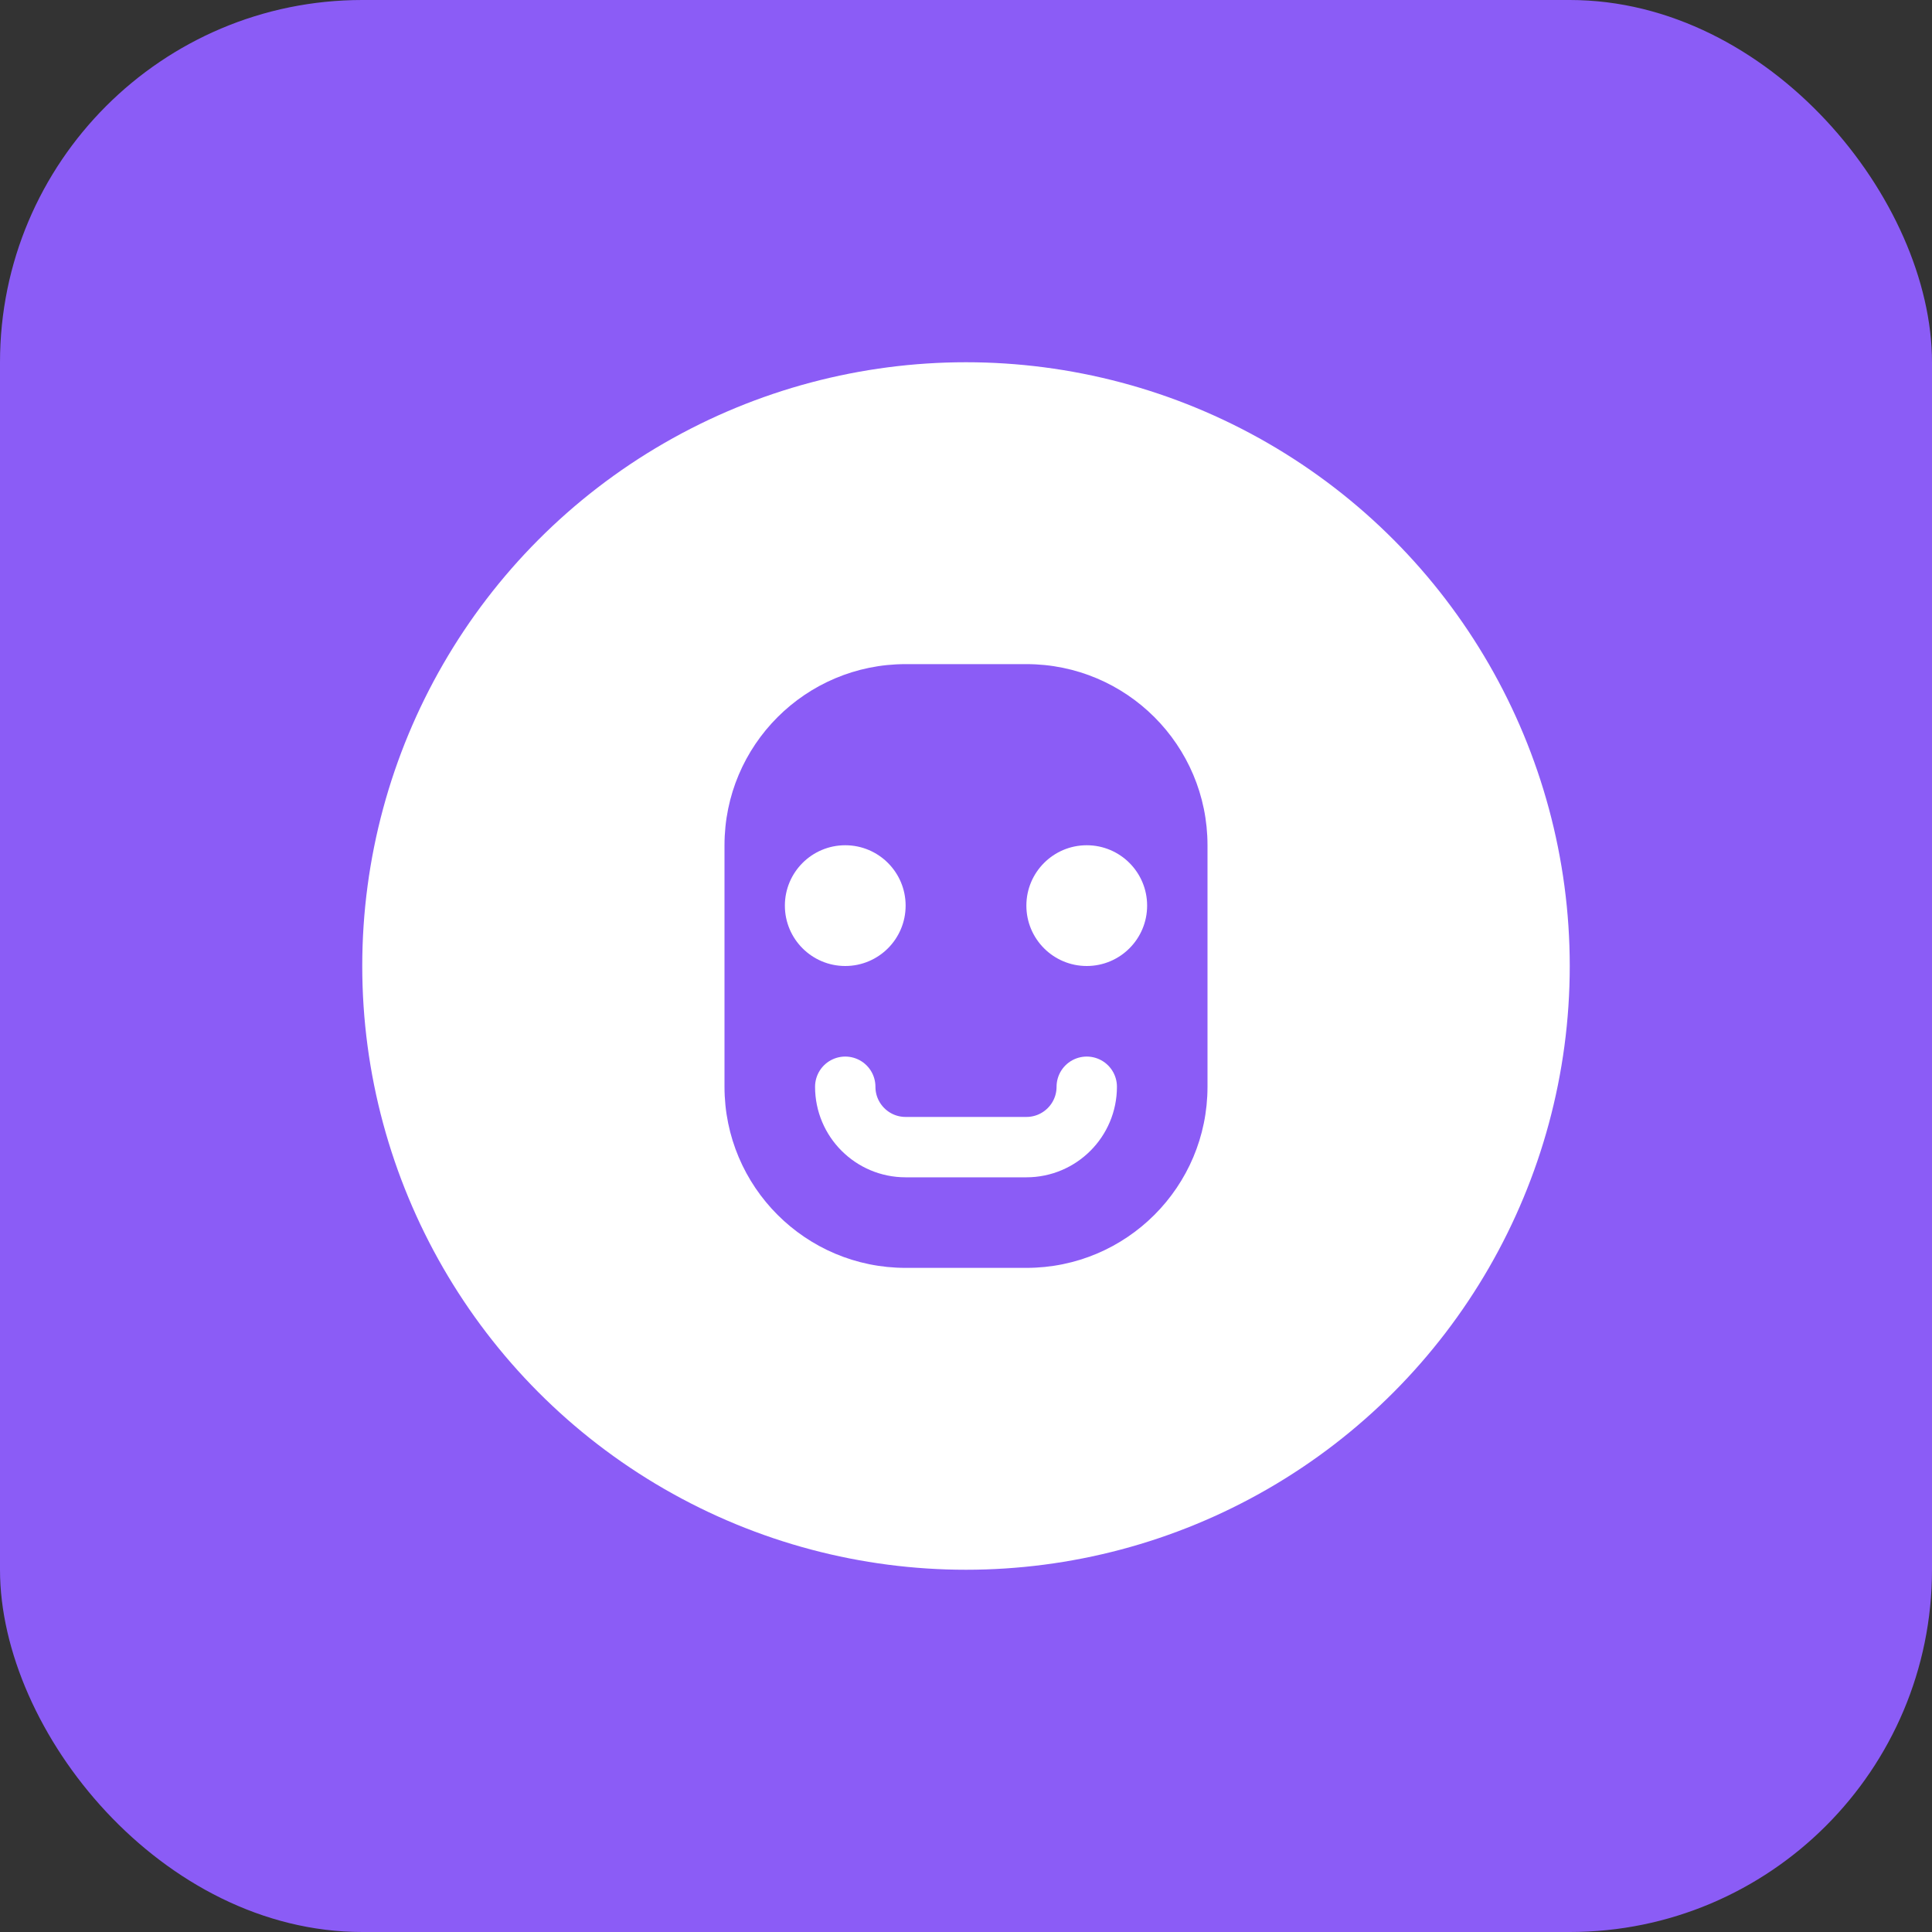
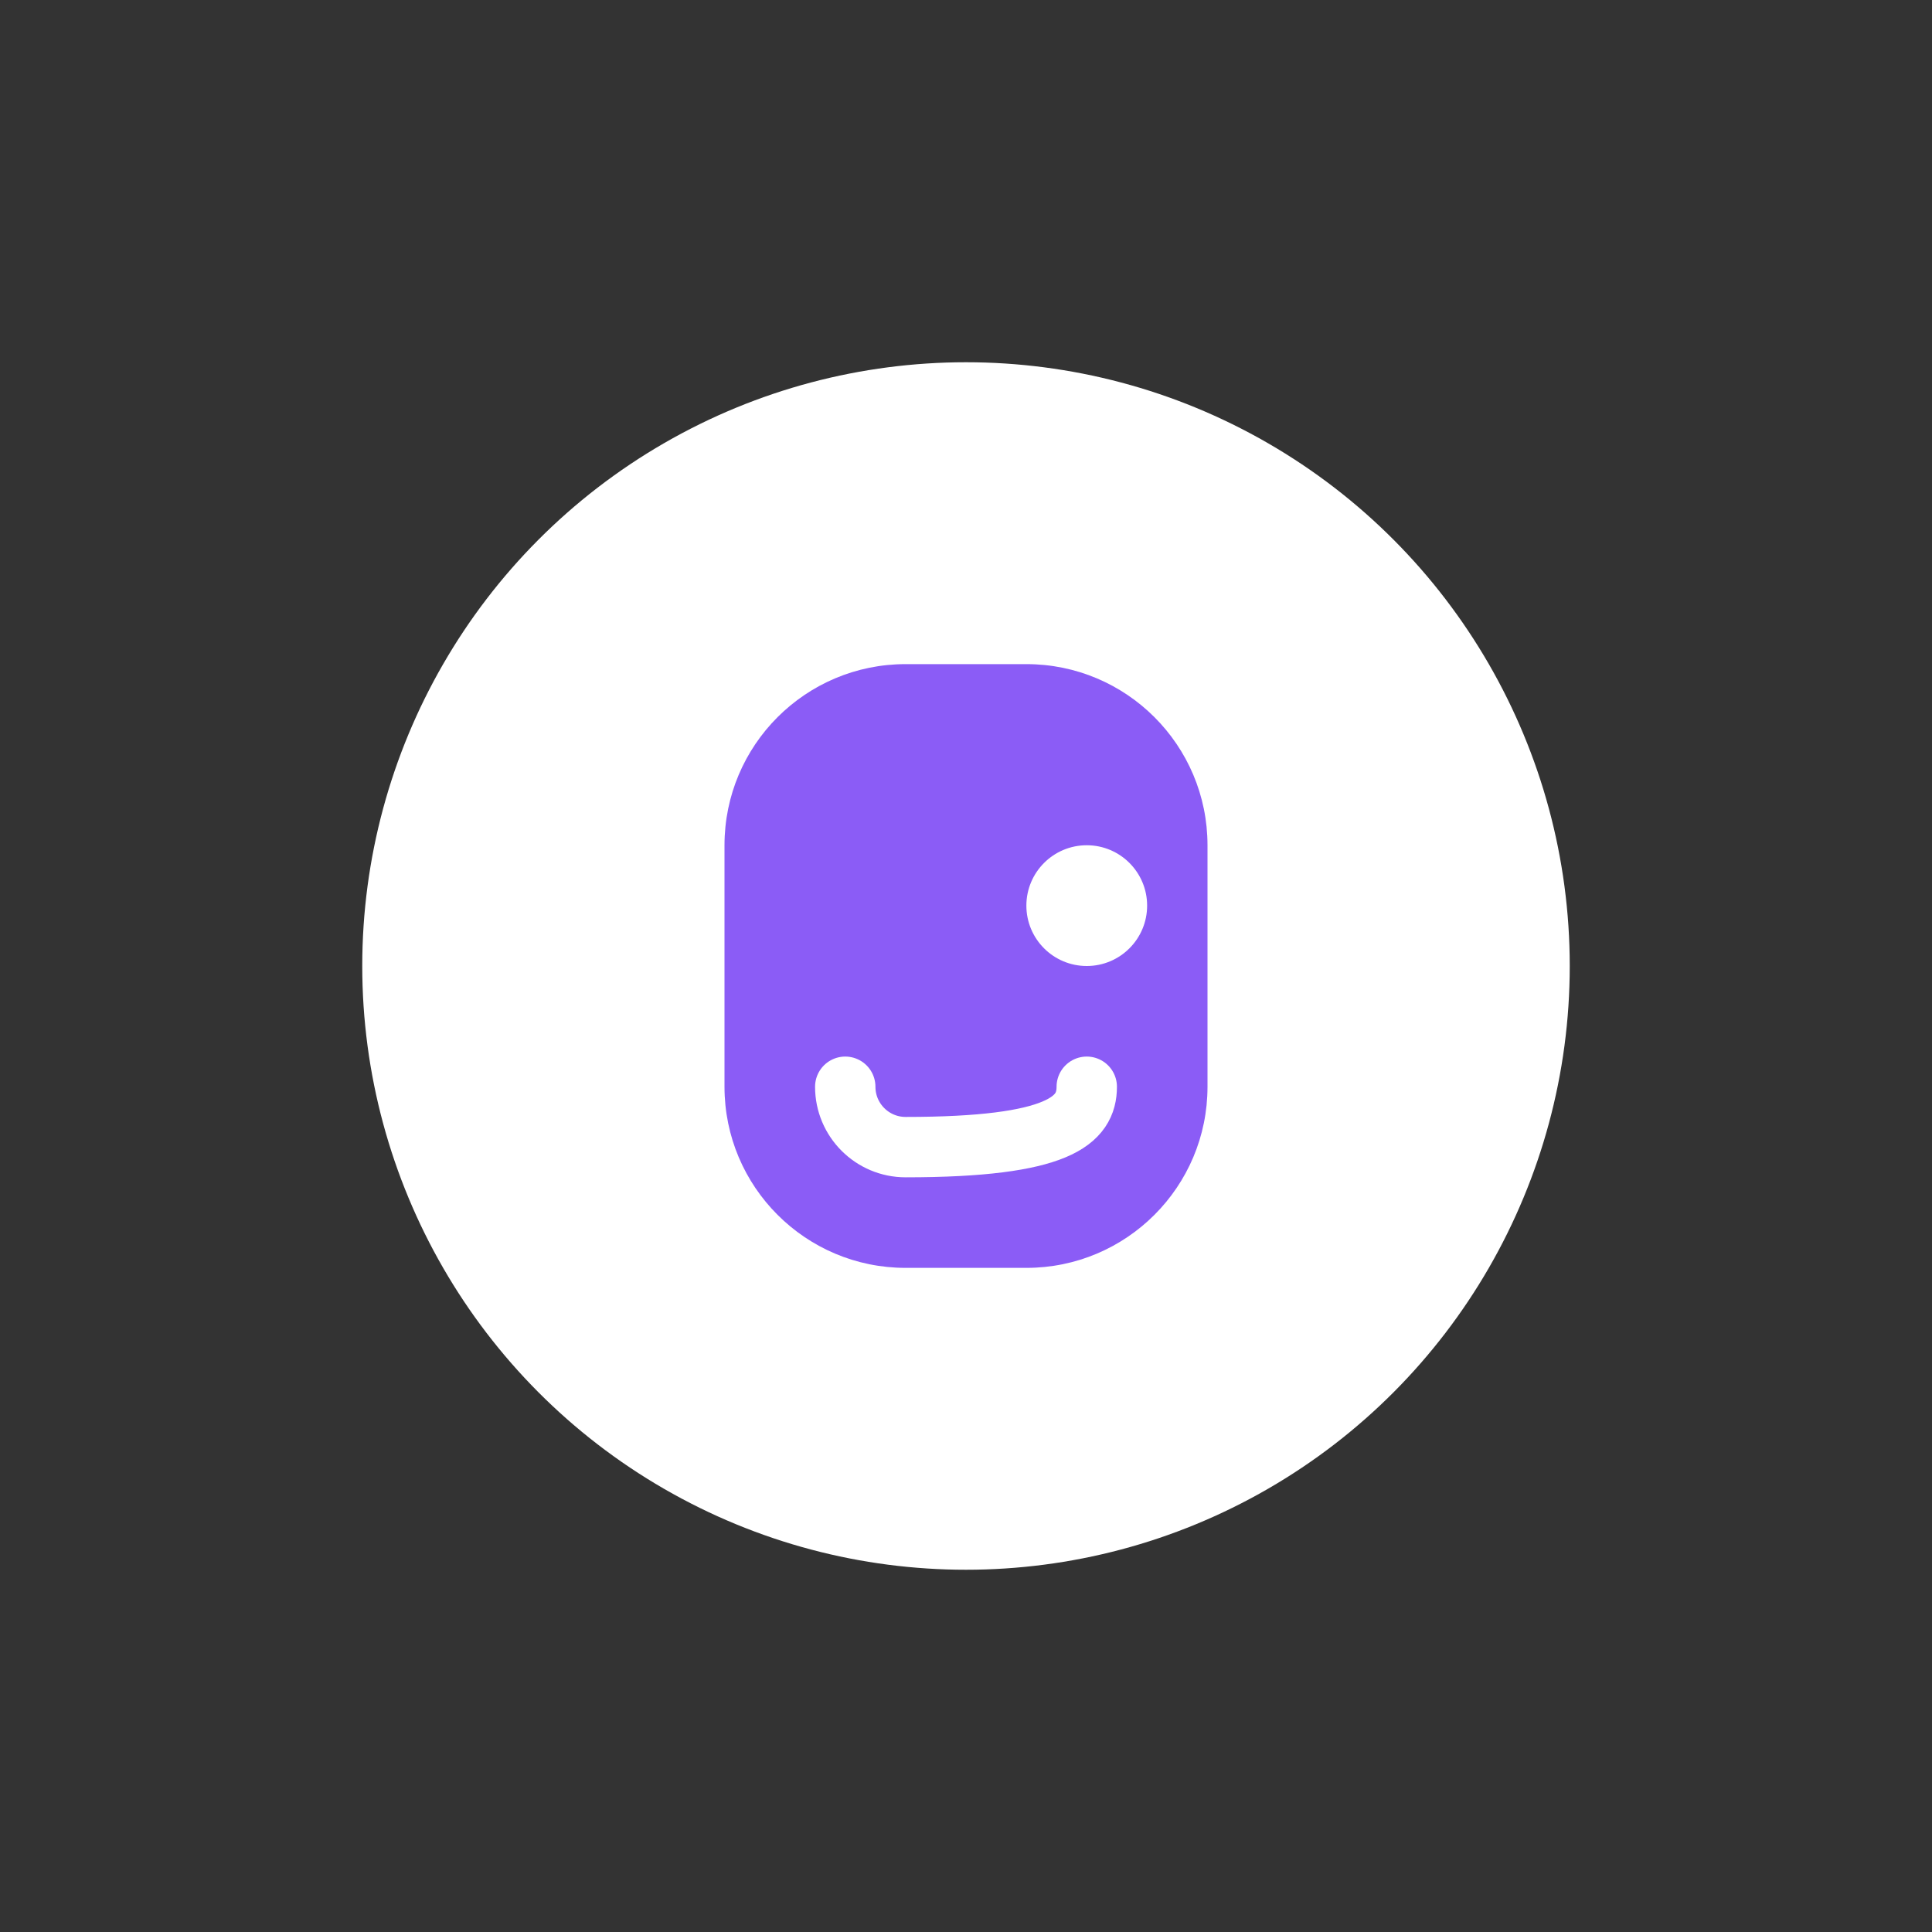
<svg xmlns="http://www.w3.org/2000/svg" width="64" height="64" viewBox="0 0 64 64" fill="none">
  <rect x="0" y="0" width="64" height="64" fill="#333333" stroke="none" />
-   <rect width="64" height="64" rx="12" fill="#8B5CF6" />
  <circle cx="32" cy="32" r="20" fill="white" />
  <path d="M24 28C24 24.686 26.686 22 30 22H34C37.314 22 40 24.686 40 28V36C40 39.314 37.314 42 34 42H30C26.686 42 24 39.314 24 36V28Z" fill="#8B5CF6" />
-   <circle cx="28" cy="30" r="2" fill="white" />
  <circle cx="36" cy="30" r="2" fill="white" />
-   <path d="M28 36C28 37.105 28.895 38 30 38H34C35.105 38 36 37.105 36 36" stroke="white" stroke-width="2" stroke-linecap="round" />
+   <path d="M28 36C28 37.105 28.895 38 30 38C35.105 38 36 37.105 36 36" stroke="white" stroke-width="2" stroke-linecap="round" />
</svg>